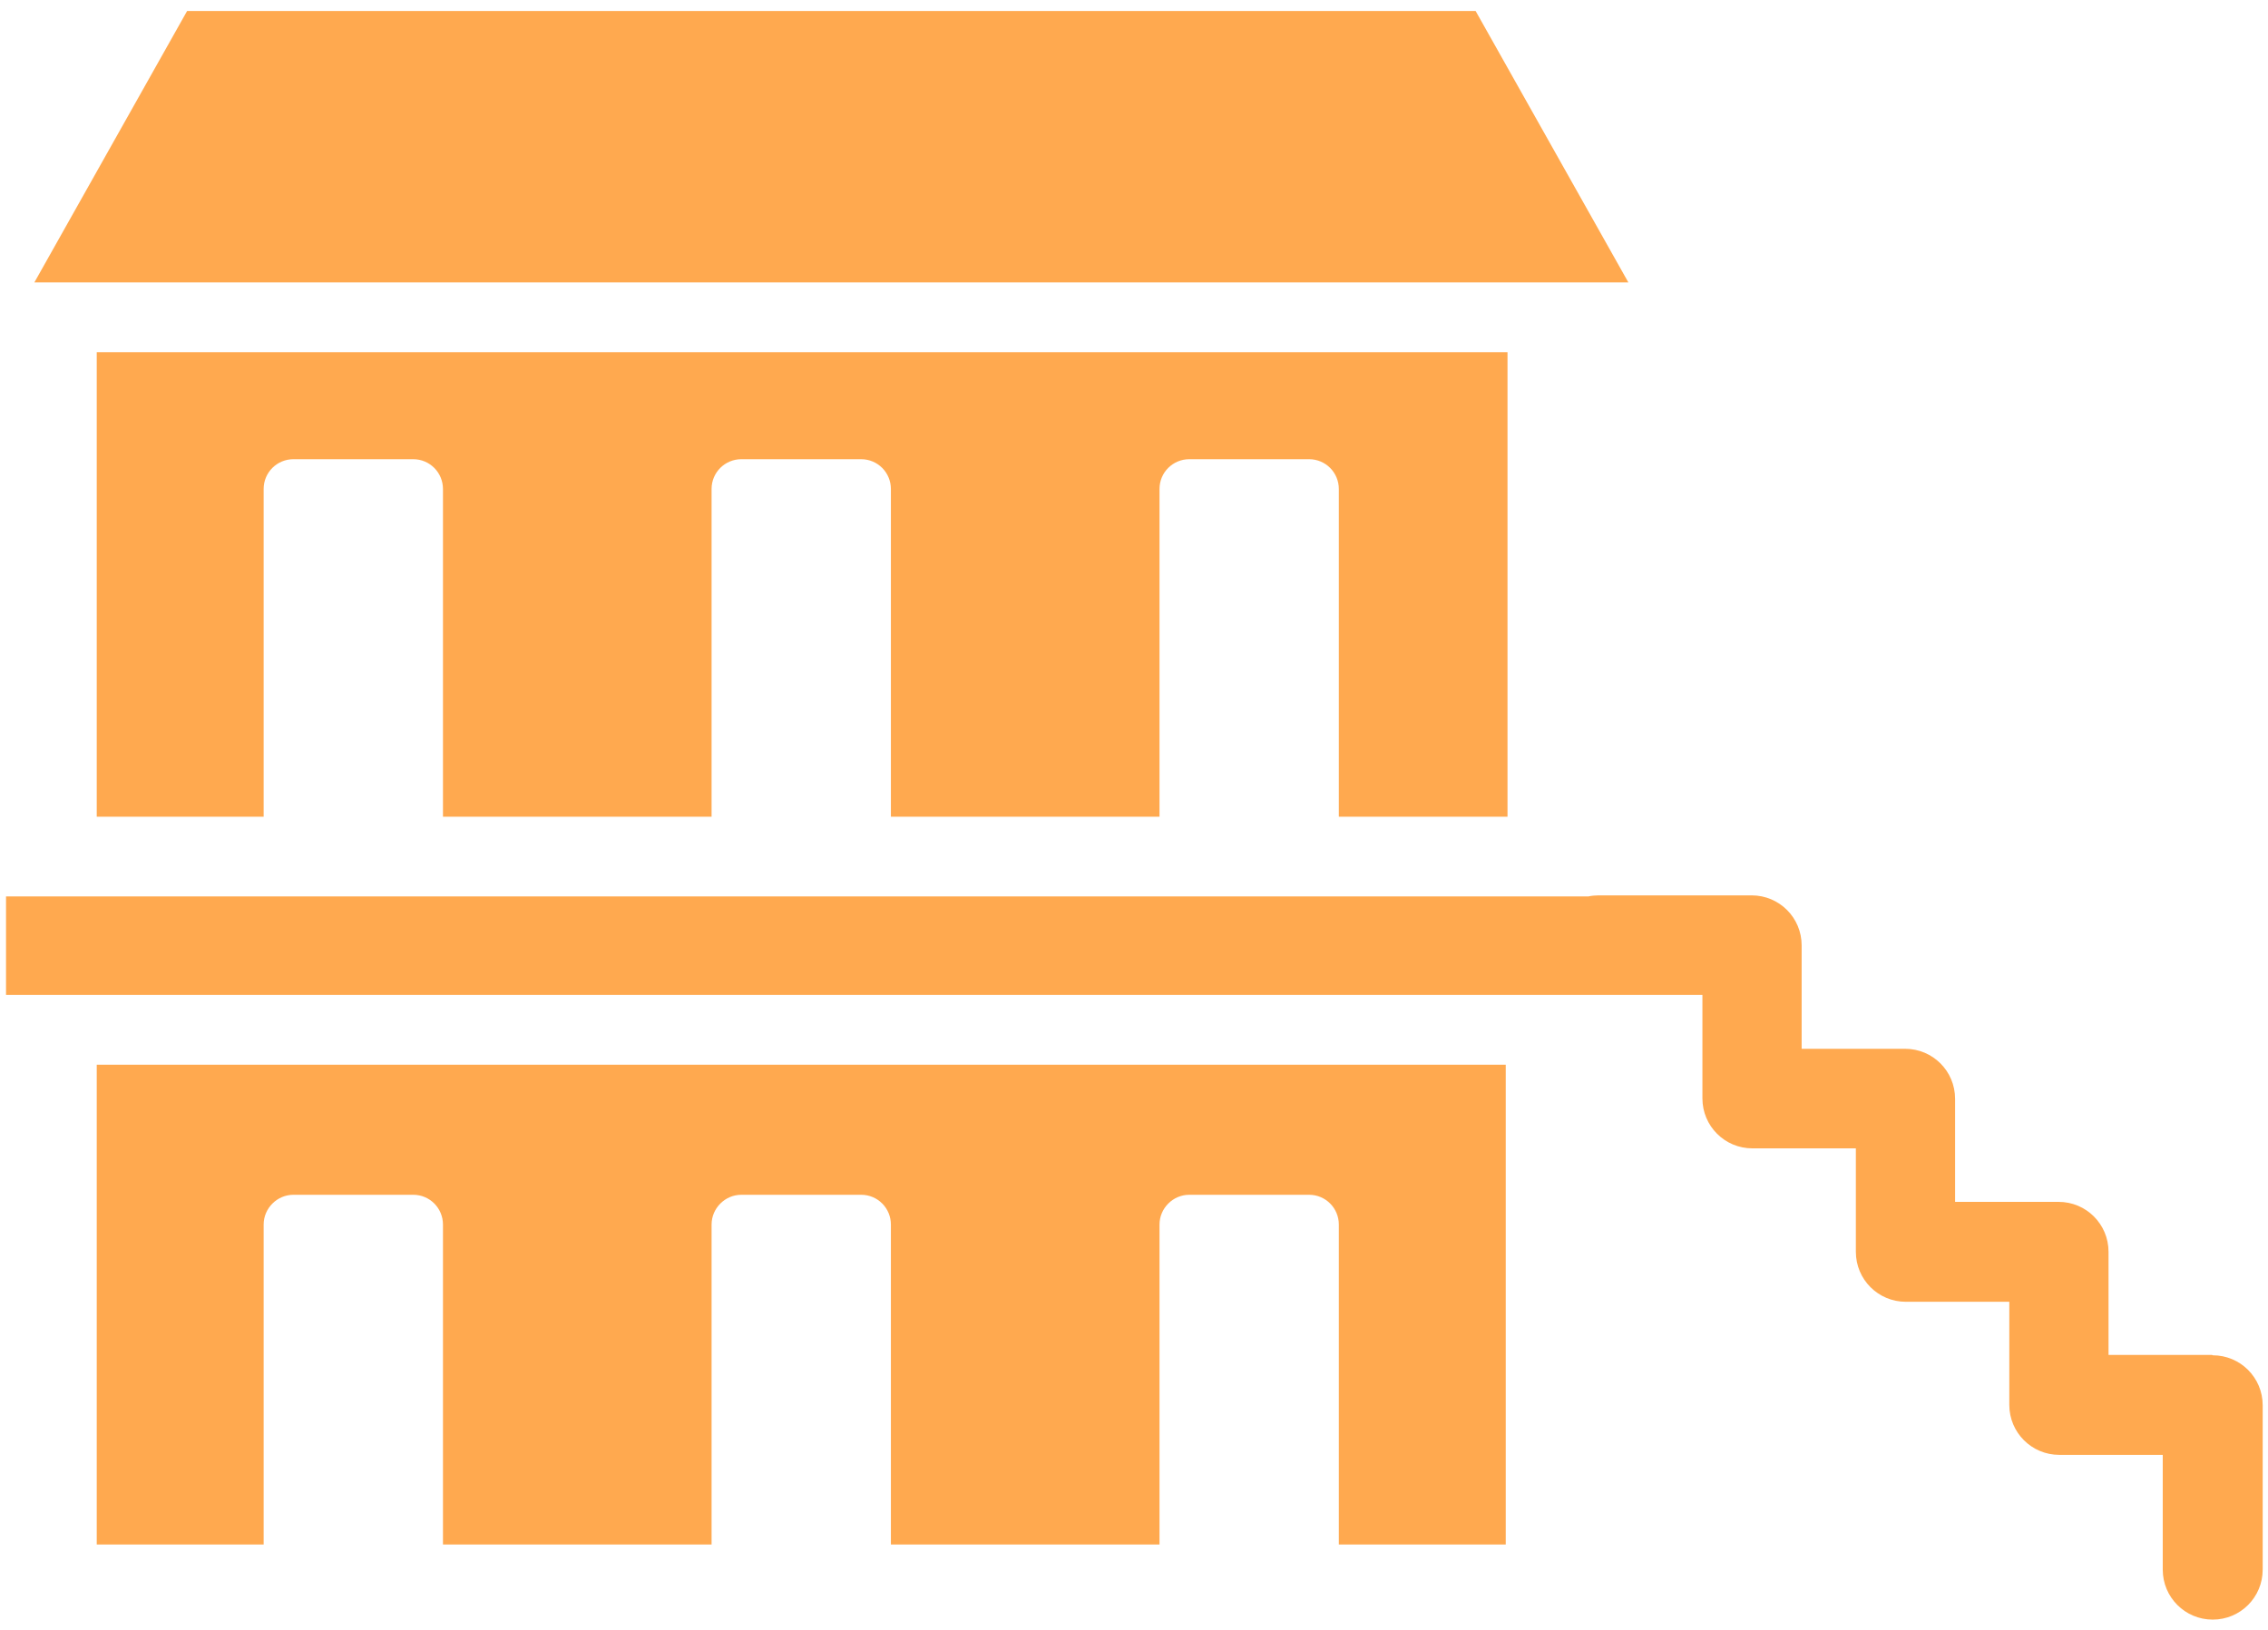
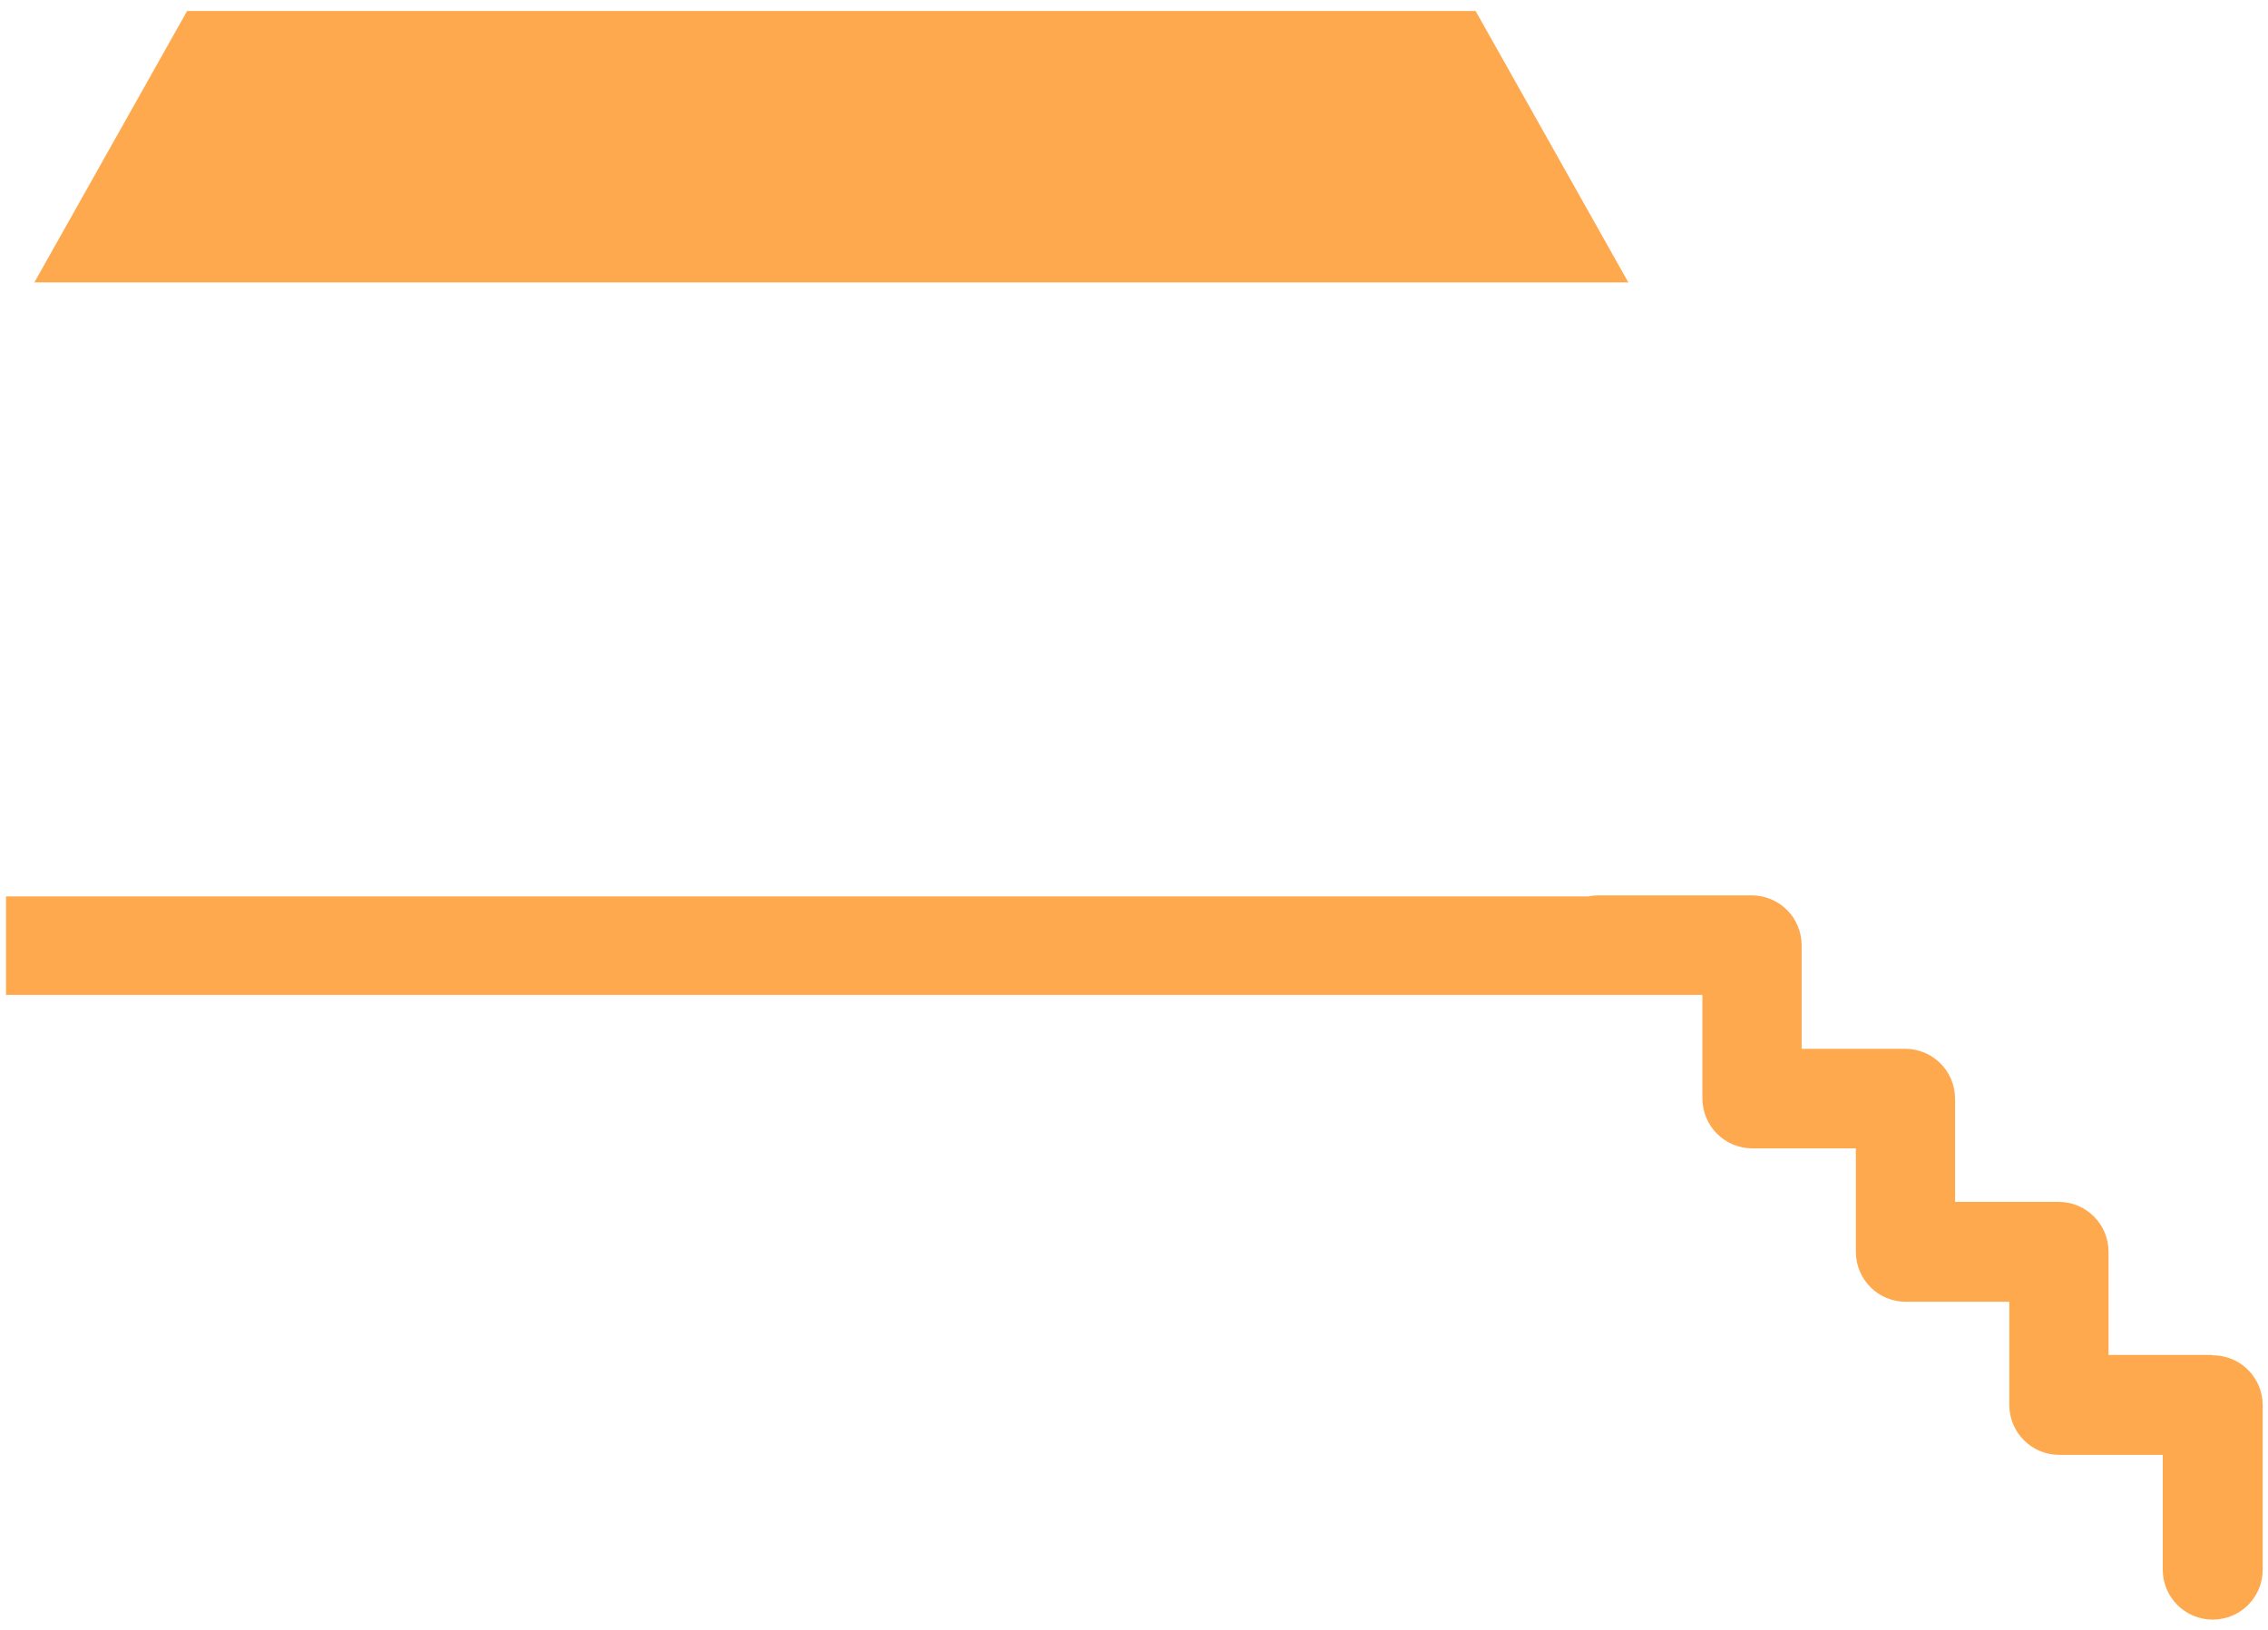
<svg xmlns="http://www.w3.org/2000/svg" id="_レイヤー_2" data-name="レイヤー 2" width="64" height="46" viewBox="0 0 64 46">
  <defs>
    <style>
      .cls-1 {
        fill: none;
      }

      .cls-2 {
        fill: #ffa94f;
      }
    </style>
  </defs>
  <g id="text">
    <g>
      <g>
        <polygon class="cls-2" points="41.64 .31 5.28 .31 .97 7.97 45.95 7.97 41.64 .31" />
-         <path class="cls-2" d="M42.54,23.05v-13.11H2.73v13.11h4.71v-9.25c0-.47.38-.84.84-.84h3.38c.47,0,.84.38.84.84v9.25h7.58v-9.25c0-.47.38-.84.84-.84h3.38c.47,0,.84.38.84.84v9.25h7.58v-9.25c0-.47.38-.84.84-.84h3.38c.47,0,.84.38.84.84v9.25h4.71Z" />
-         <path class="cls-2" d="M2.73,30.33v13.26h4.71v-9.03c0-.46.38-.84.84-.84h3.38c.47,0,.84.38.84.84v9.03h7.58v-9.03c0-.46.38-.84.84-.84h3.38c.47,0,.84.38.84.84v9.03h7.58v-9.03c0-.46.38-.84.84-.84h3.38c.47,0,.84.38.84.84v9.03h4.71v-13.54H2.73v.28Z" />
        <path class="cls-2" d="M62.42,38.24h-2.92v-2.91c0-.78-.63-1.41-1.41-1.41h-2.92v-2.91c0-.78-.63-1.41-1.41-1.41h-2.92v-2.92c0-.78-.63-1.41-1.41-1.41h-4.32c-.1,0-.2.01-.29.03H.17v2.78h47.87v2.92c0,.78.63,1.41,1.41,1.41h2.92v2.92c0,.78.63,1.41,1.41,1.41h2.92v2.91c0,.78.63,1.41,1.41,1.41h2.92v3.24c0,.78.63,1.41,1.41,1.41s1.41-.63,1.41-1.41v-4.64c0-.78-.63-1.41-1.41-1.41Z" />
      </g>
-       <rect class="cls-1" width="64" height="46" />
    </g>
  </g>
</svg>